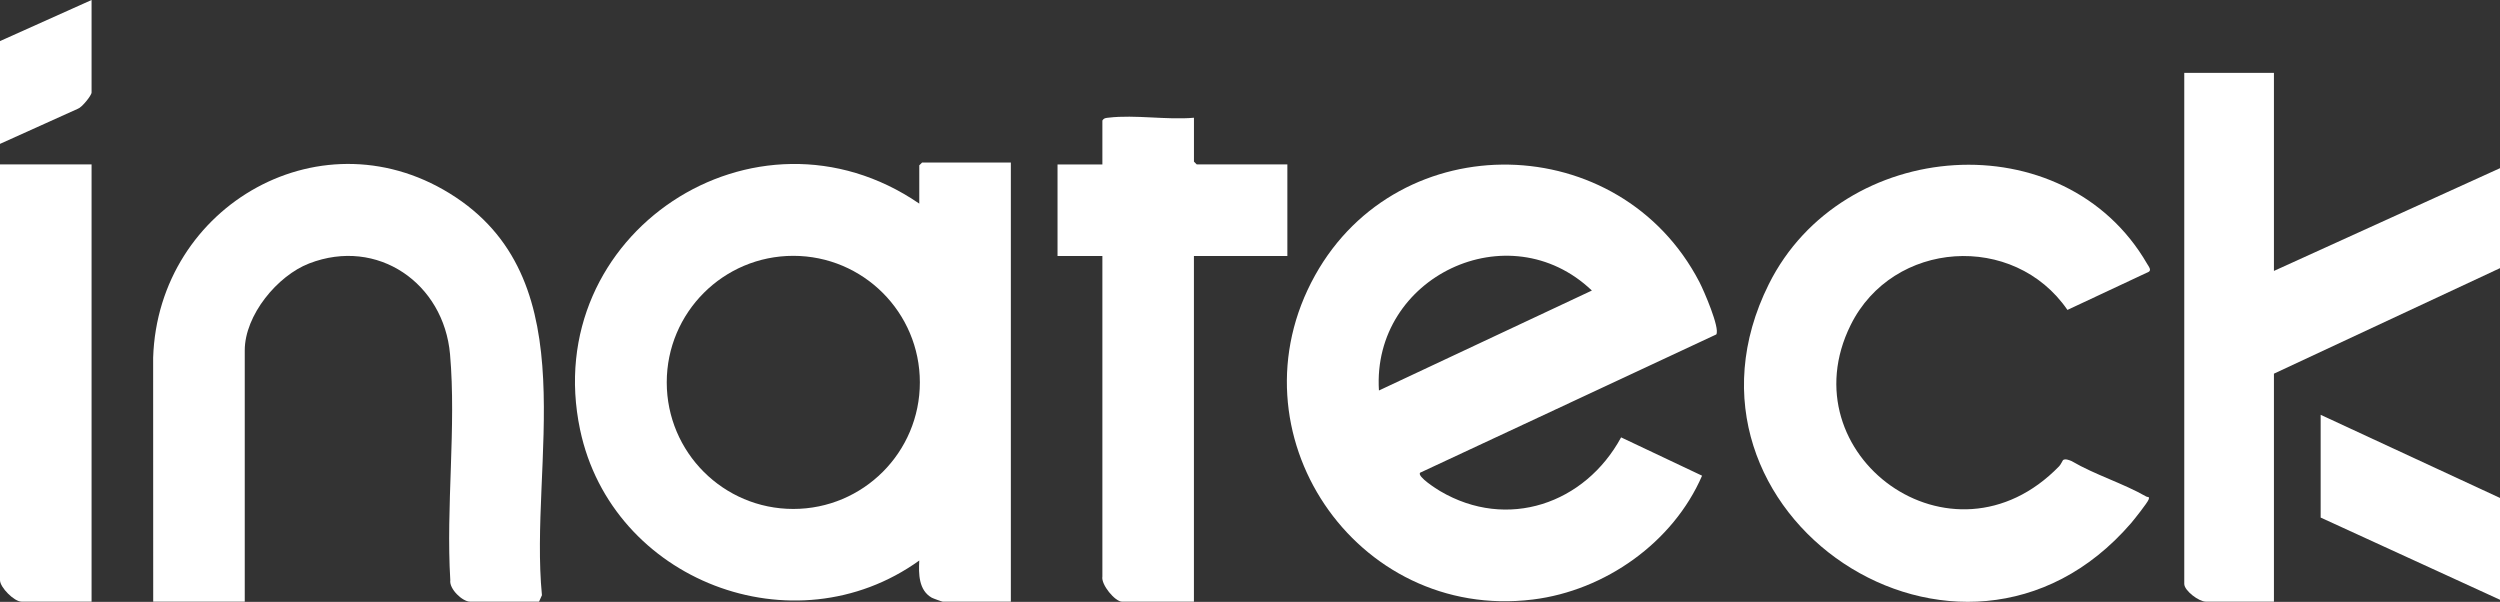
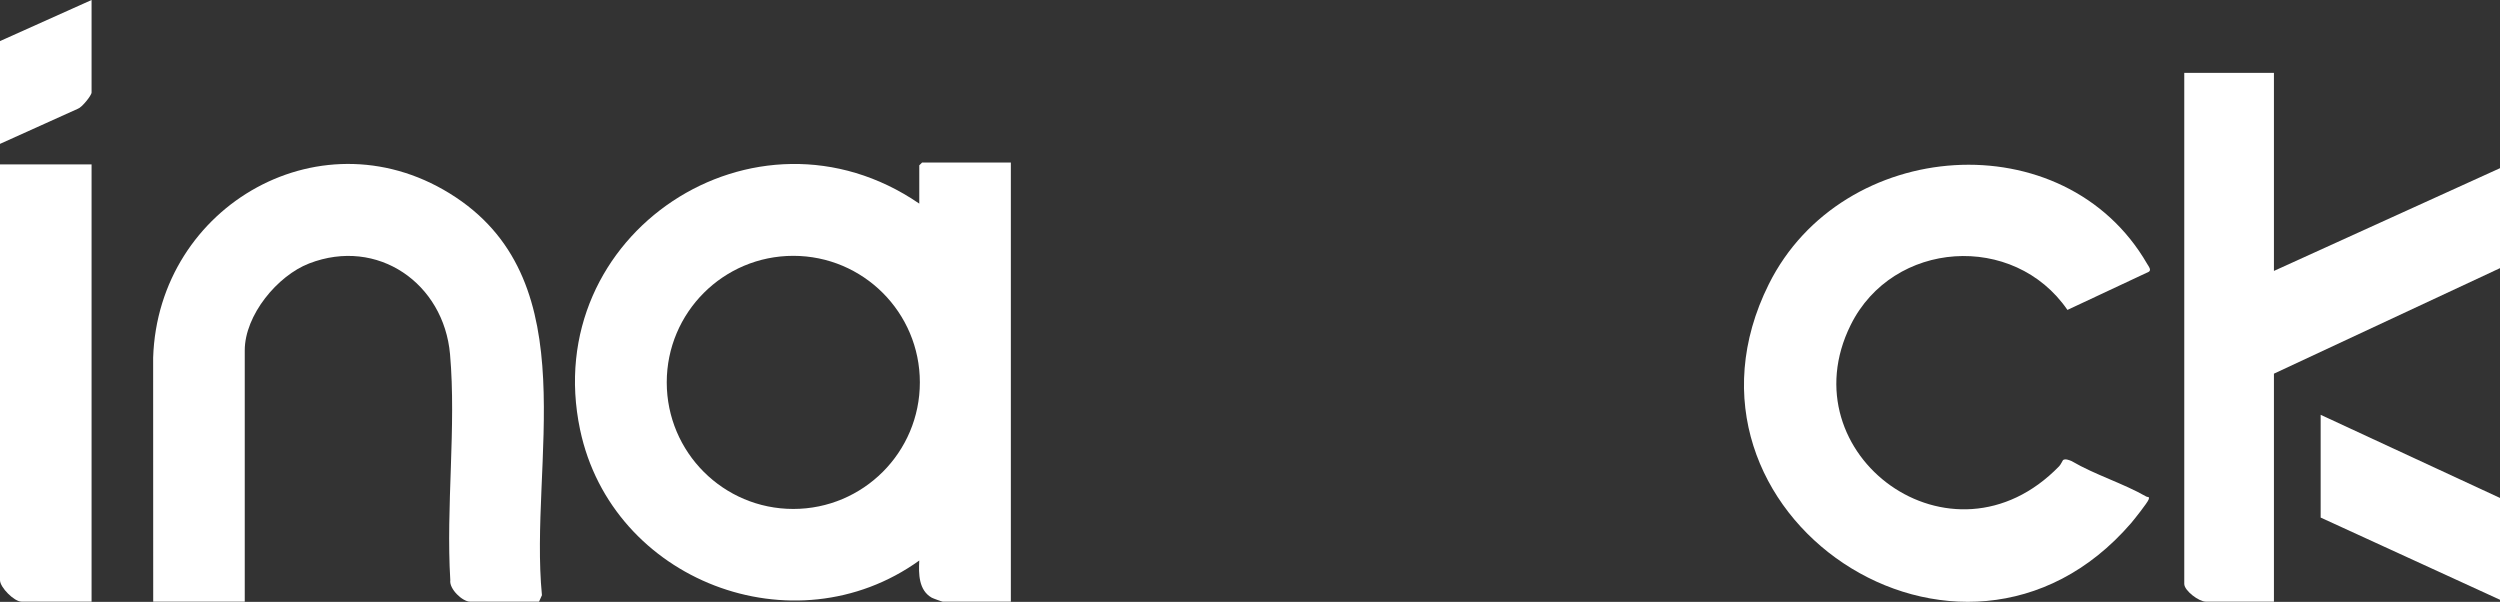
<svg xmlns="http://www.w3.org/2000/svg" viewBox="0 0 777.54 187.18" data-name="Layer 1" id="Layer_1">
  <rect x="0" y="0" width="777.54" height="187.18" fill="#333333" stroke="none" />
  <defs>
    <style>
      .cls-1 {
        fill: #fff;
      }
    </style>
  </defs>
  <g>
-     <path d="M441.66,147.03c-.94,1.24,5.25,5.12,6.21,5.69,20.91,12.35,45.11,3.98,56.32-16.69l25.18,11.92c-9,20.78-30.18,35.74-52.62,38.51-55.24,6.82-94.92-52.07-67.73-100.85,26.2-47,94.81-45.45,119.53,2.12,1.3,2.49,6.46,14.34,5.24,16.29l-92.13,43.01ZM428.87,121.45l66.23-31.09c-25.82-24.61-68.45-4.27-66.23,31.09Z" class="cls-1" />
    <g>
      <path d="M641.67,143.06c.74-.44,1.89.03,2.64.35,7.3,4.28,15.96,6.87,23.25,11.04.43.24,1.07-.13.69.93-.36.99-4.47,6.19-5.46,7.34-52.8,61.11-148.14-3.09-112.67-74.32,22.81-45.81,92-50.84,117.71-6.28.37.64,1.4,1.83.48,2.41l-25.3,11.86c-16.63-24.23-54.3-21.78-67.42,4.69-19.93,40.2,31.45,78.35,64.85,43.92.52-.54,1.12-1.88,1.24-1.95Z" class="cls-1" />
      <g>
        <path d="M707.23,22.66v61.6l70.32-31.96v31.09l-70.32,32.83v70.9h-21.21c-2.12,0-6.68-3.41-6.68-5.52V22.66h27.89Z" class="cls-1" />
        <polygon points="777.54 186.54 721.76 160.97 721.76 129.01 777.54 154.87 777.54 186.54" class="cls-1" />
      </g>
    </g>
  </g>
  <g>
    <path d="M314.39,50.56v136.56h-21.21c-.21,0-3.01-1.01-3.41-1.24-4.06-2.32-4.09-7.43-3.86-11.55-39,28.01-95.59,6.29-105.49-40.66-12.84-60.94,54.49-105.3,105.49-70.34v-11.91l.87-.87h27.6ZM286.09,118.93c0-21.74-17.62-39.36-39.36-39.36s-39.36,17.62-39.36,39.36,17.62,39.36,39.36,39.36,39.36-17.62,39.36-39.36Z" class="cls-1" />
-     <path d="M371.34,36.61v13.66l.87.87h28.18v28.48h-29.06v107.51h-22.37c-2.14,0-6.57-5.3-6.1-7.84v-99.66s-13.95,0-13.95,0v-28.48h13.95v-13.66c.51-.83,1.16-.8,2-.9,8.14-.96,18.13.77,26.47.03Z" class="cls-1" />
    <g>
      <path d="M76.13,187.12h-28.48l-.02-75.86c1.52-47.63,53.24-77.03,94.11-49.9,40.76,27.05,22.81,82.59,26.81,123.76l-.9,2h-21.5c-2.29,0-6.5-3.94-6.1-6.68-1.39-22.75,1.89-47.75-.08-70.24-1.94-22.1-22.56-36.48-43.81-28.27-9.89,3.81-20.04,16.1-20.04,27.04v78.16Z" class="cls-1" />
      <g>
        <path d="M28.48,51.14v135.98H6.68c-2.25,0-6.68-4.42-6.68-6.68V51.14h28.48Z" class="cls-1" />
        <path d="M28.48,0v28.77c0,.91-3,4.65-4.25,5.05L0,44.75V12.78L28.48,0Z" class="cls-1" />
      </g>
    </g>
  </g>
</svg>